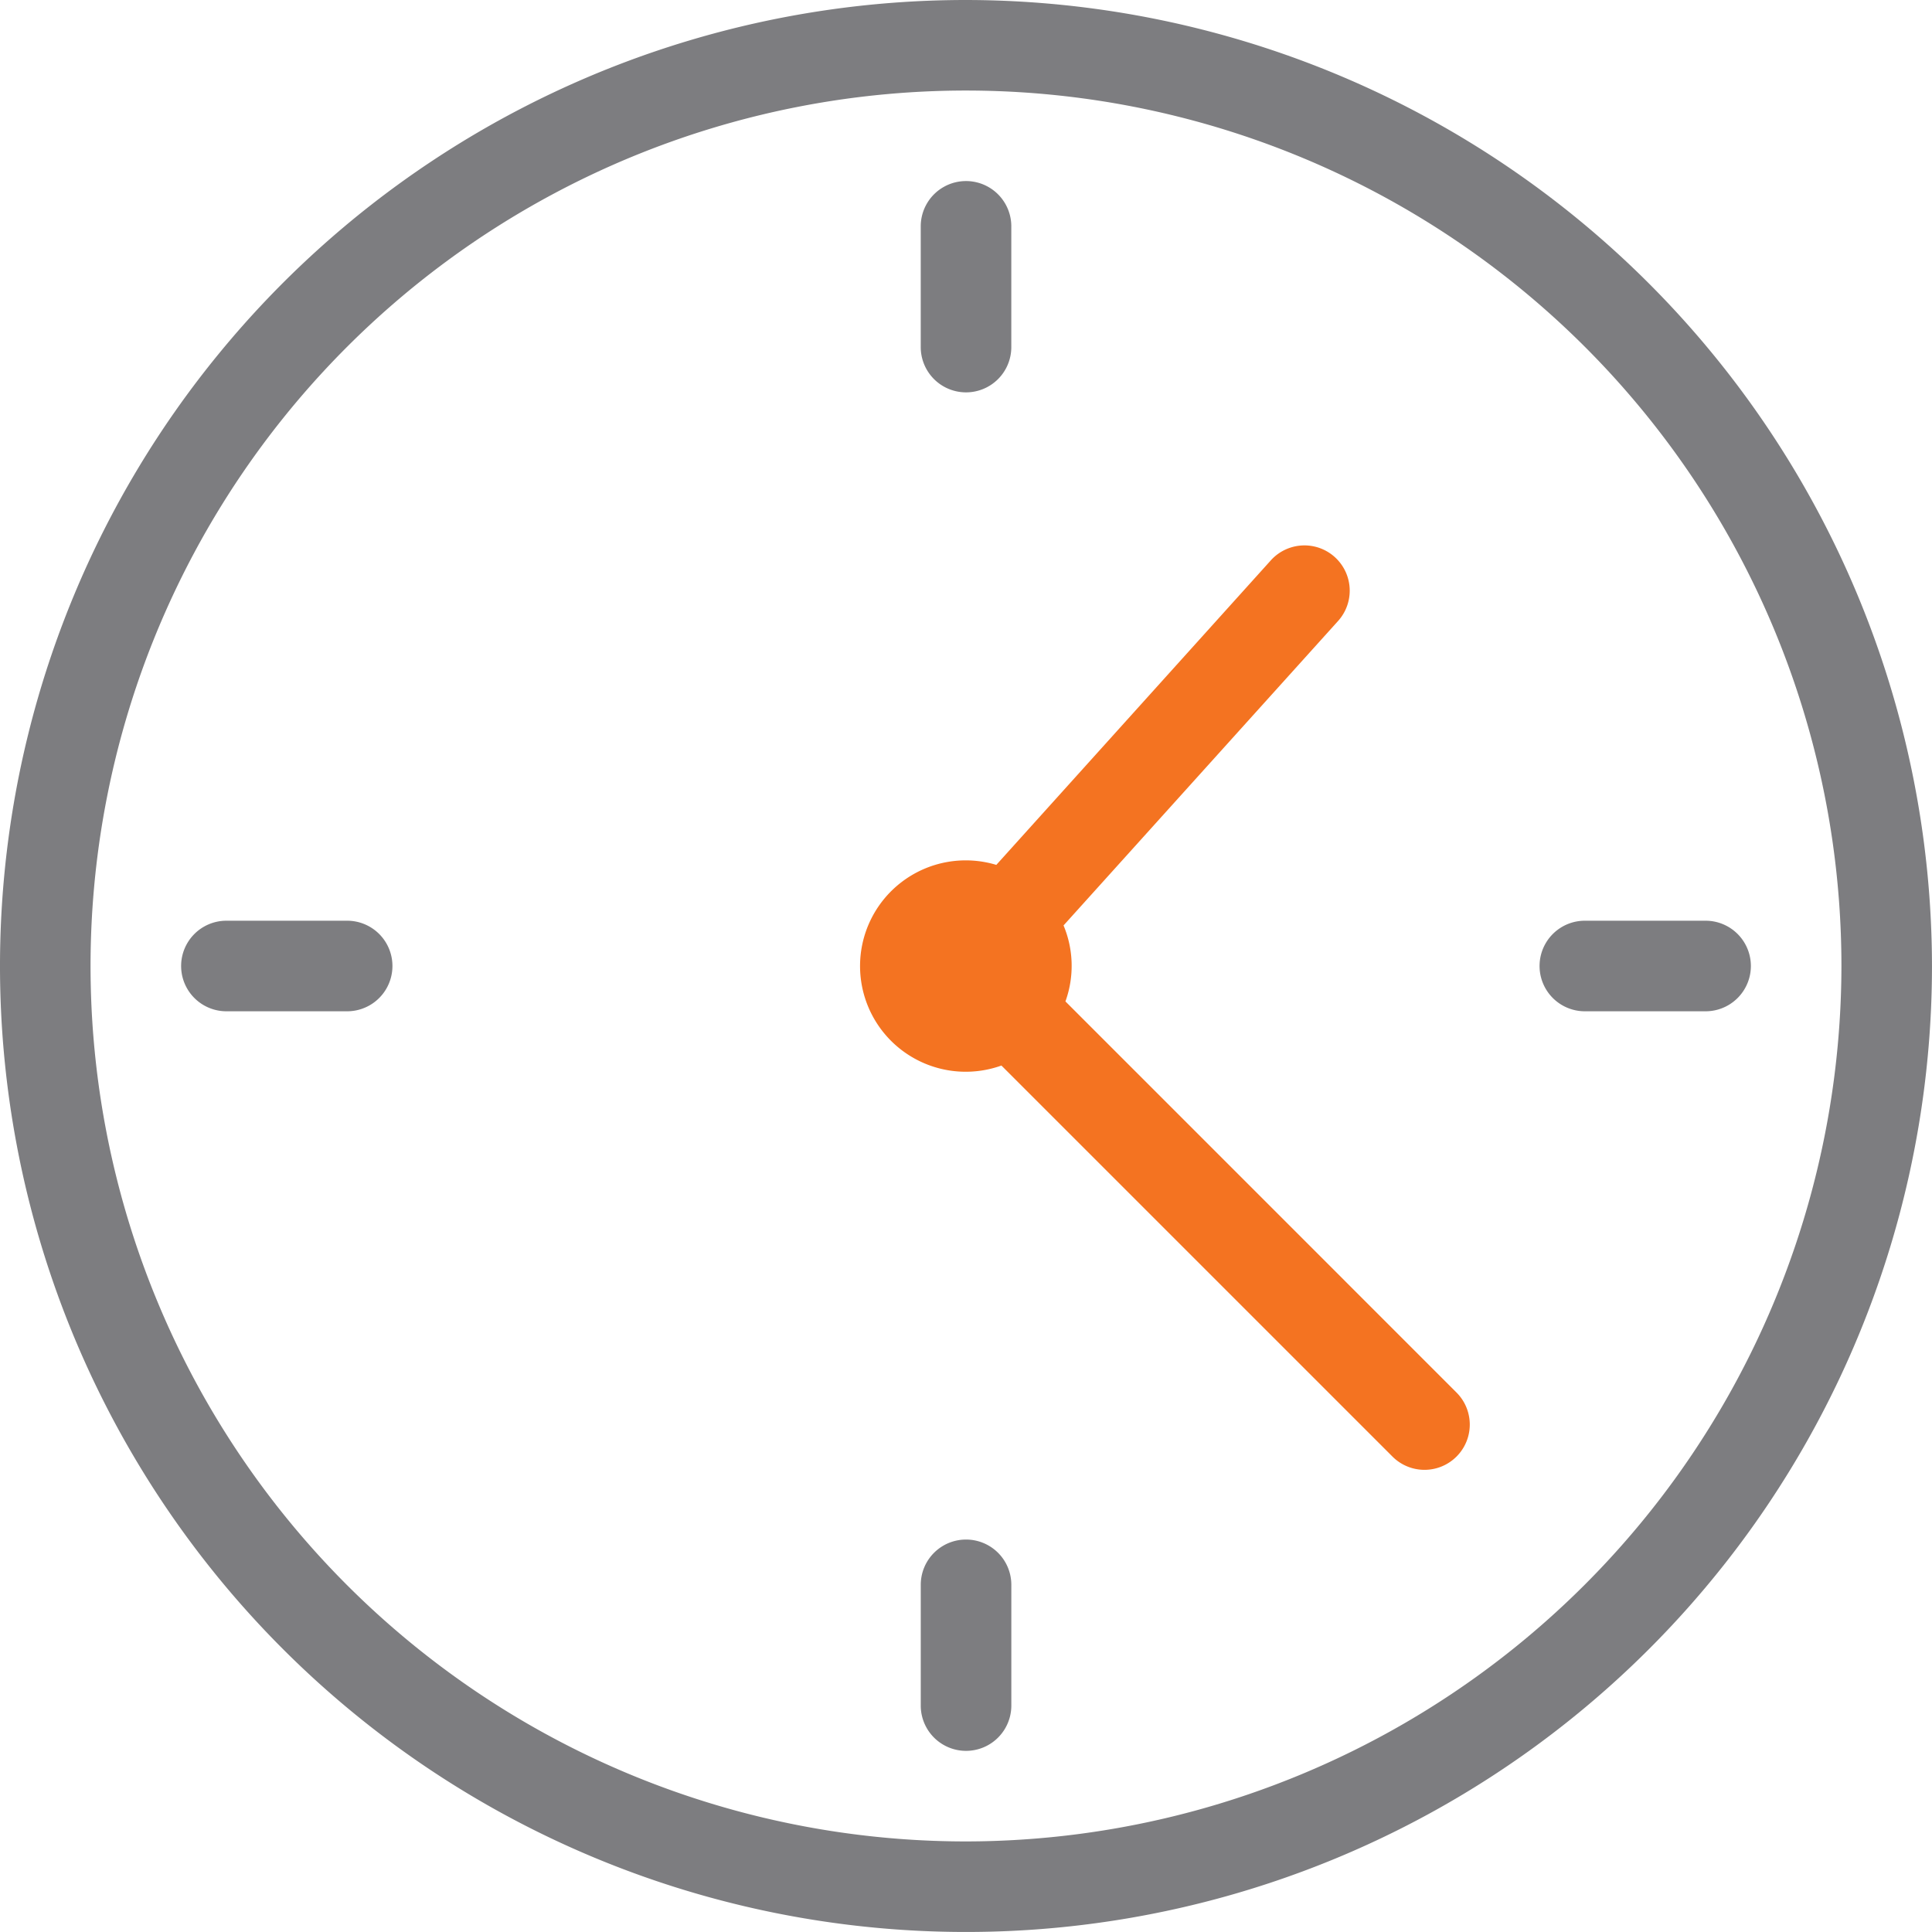
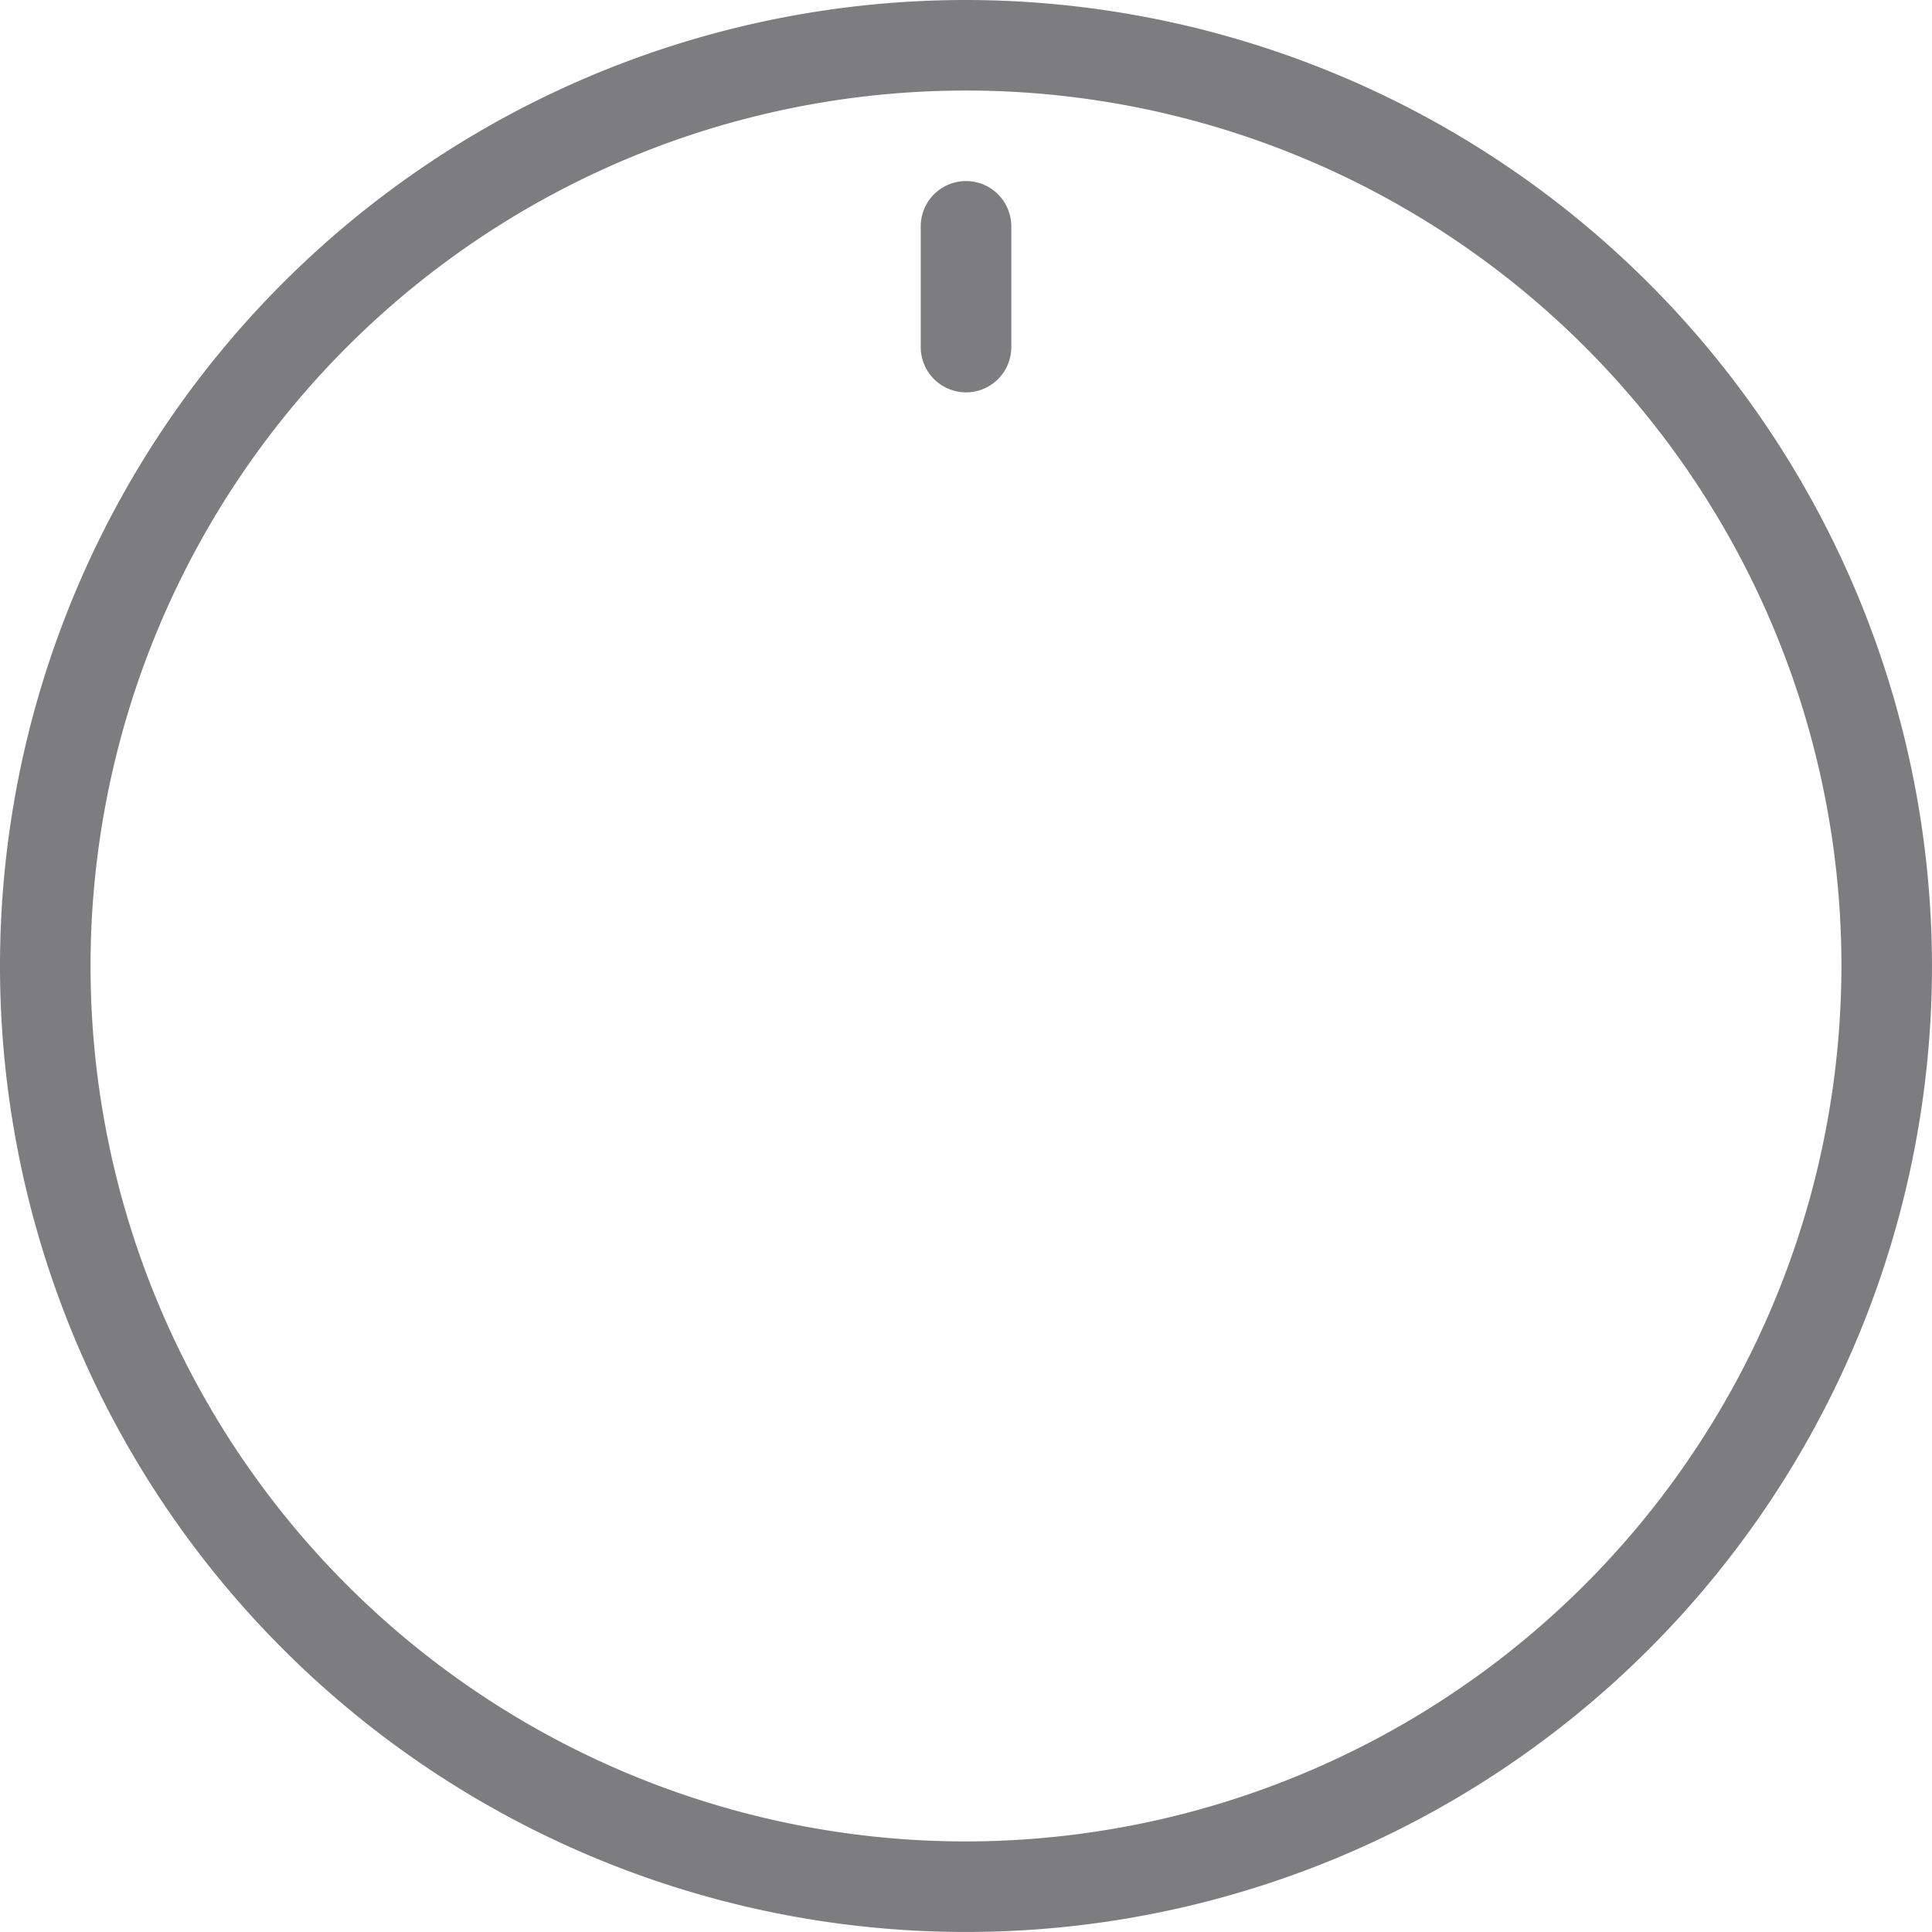
<svg xmlns="http://www.w3.org/2000/svg" id="Grupo_916" data-name="Grupo 916" width="90.085" height="90.085" viewBox="0 0 90.085 90.085">
  <path id="Caminho_1797" data-name="Caminho 1797" d="M245.042,200a45.042,45.042,0,1,0,45.042,45.042A45.094,45.094,0,0,0,245.042,200Zm0,85.862a40.82,40.82,0,1,1,40.82-40.82A40.866,40.866,0,0,1,245.042,285.862Z" transform="translate(-200 -200)" fill="#7d7d80" />
  <path id="Caminho_1798" data-name="Caminho 1798" d="M869.3,341.1a2.111,2.111,0,0,0,2.111-2.111v-5.63a2.111,2.111,0,1,0-4.223,0v5.63A2.112,2.112,0,0,0,869.3,341.1Z" transform="translate(-824.256 -322.805)" fill="#7d7d80" />
-   <path id="Caminho_1799" data-name="Caminho 1799" d="M833,616.476a4.887,4.887,0,0,0-.088-3.543l12.8-14.195a2.111,2.111,0,0,0-3.135-2.828l-12.8,14.2a4.928,4.928,0,1,0,.238,9.356l18.234,18.233a2.111,2.111,0,1,0,2.986-2.986Z" transform="translate(-783.321 -569.782)" fill="#f47321" />
-   <path id="Caminho_1800" data-name="Caminho 1800" d="M869.3,1315.625a2.111,2.111,0,0,0-2.111,2.111v5.63a2.111,2.111,0,0,0,4.223,0v-5.63A2.111,2.111,0,0,0,869.3,1315.625Z" transform="translate(-824.256 -1243.839)" fill="#7d7d80" />
-   <path id="Caminho_1801" data-name="Caminho 1801" d="M1323.367,867.188h-5.63a2.111,2.111,0,1,0,0,4.223h5.63a2.111,2.111,0,0,0,0-4.223Z" transform="translate(-1243.839 -824.257)" fill="#7d7d80" />
-   <path id="Caminho_1802" data-name="Caminho 1802" d="M338.992,867.188h-5.63a2.111,2.111,0,1,0,0,4.223h5.63a2.111,2.111,0,1,0,0-4.223Z" transform="translate(-322.805 -824.257)" fill="#7d7d80" />
</svg>